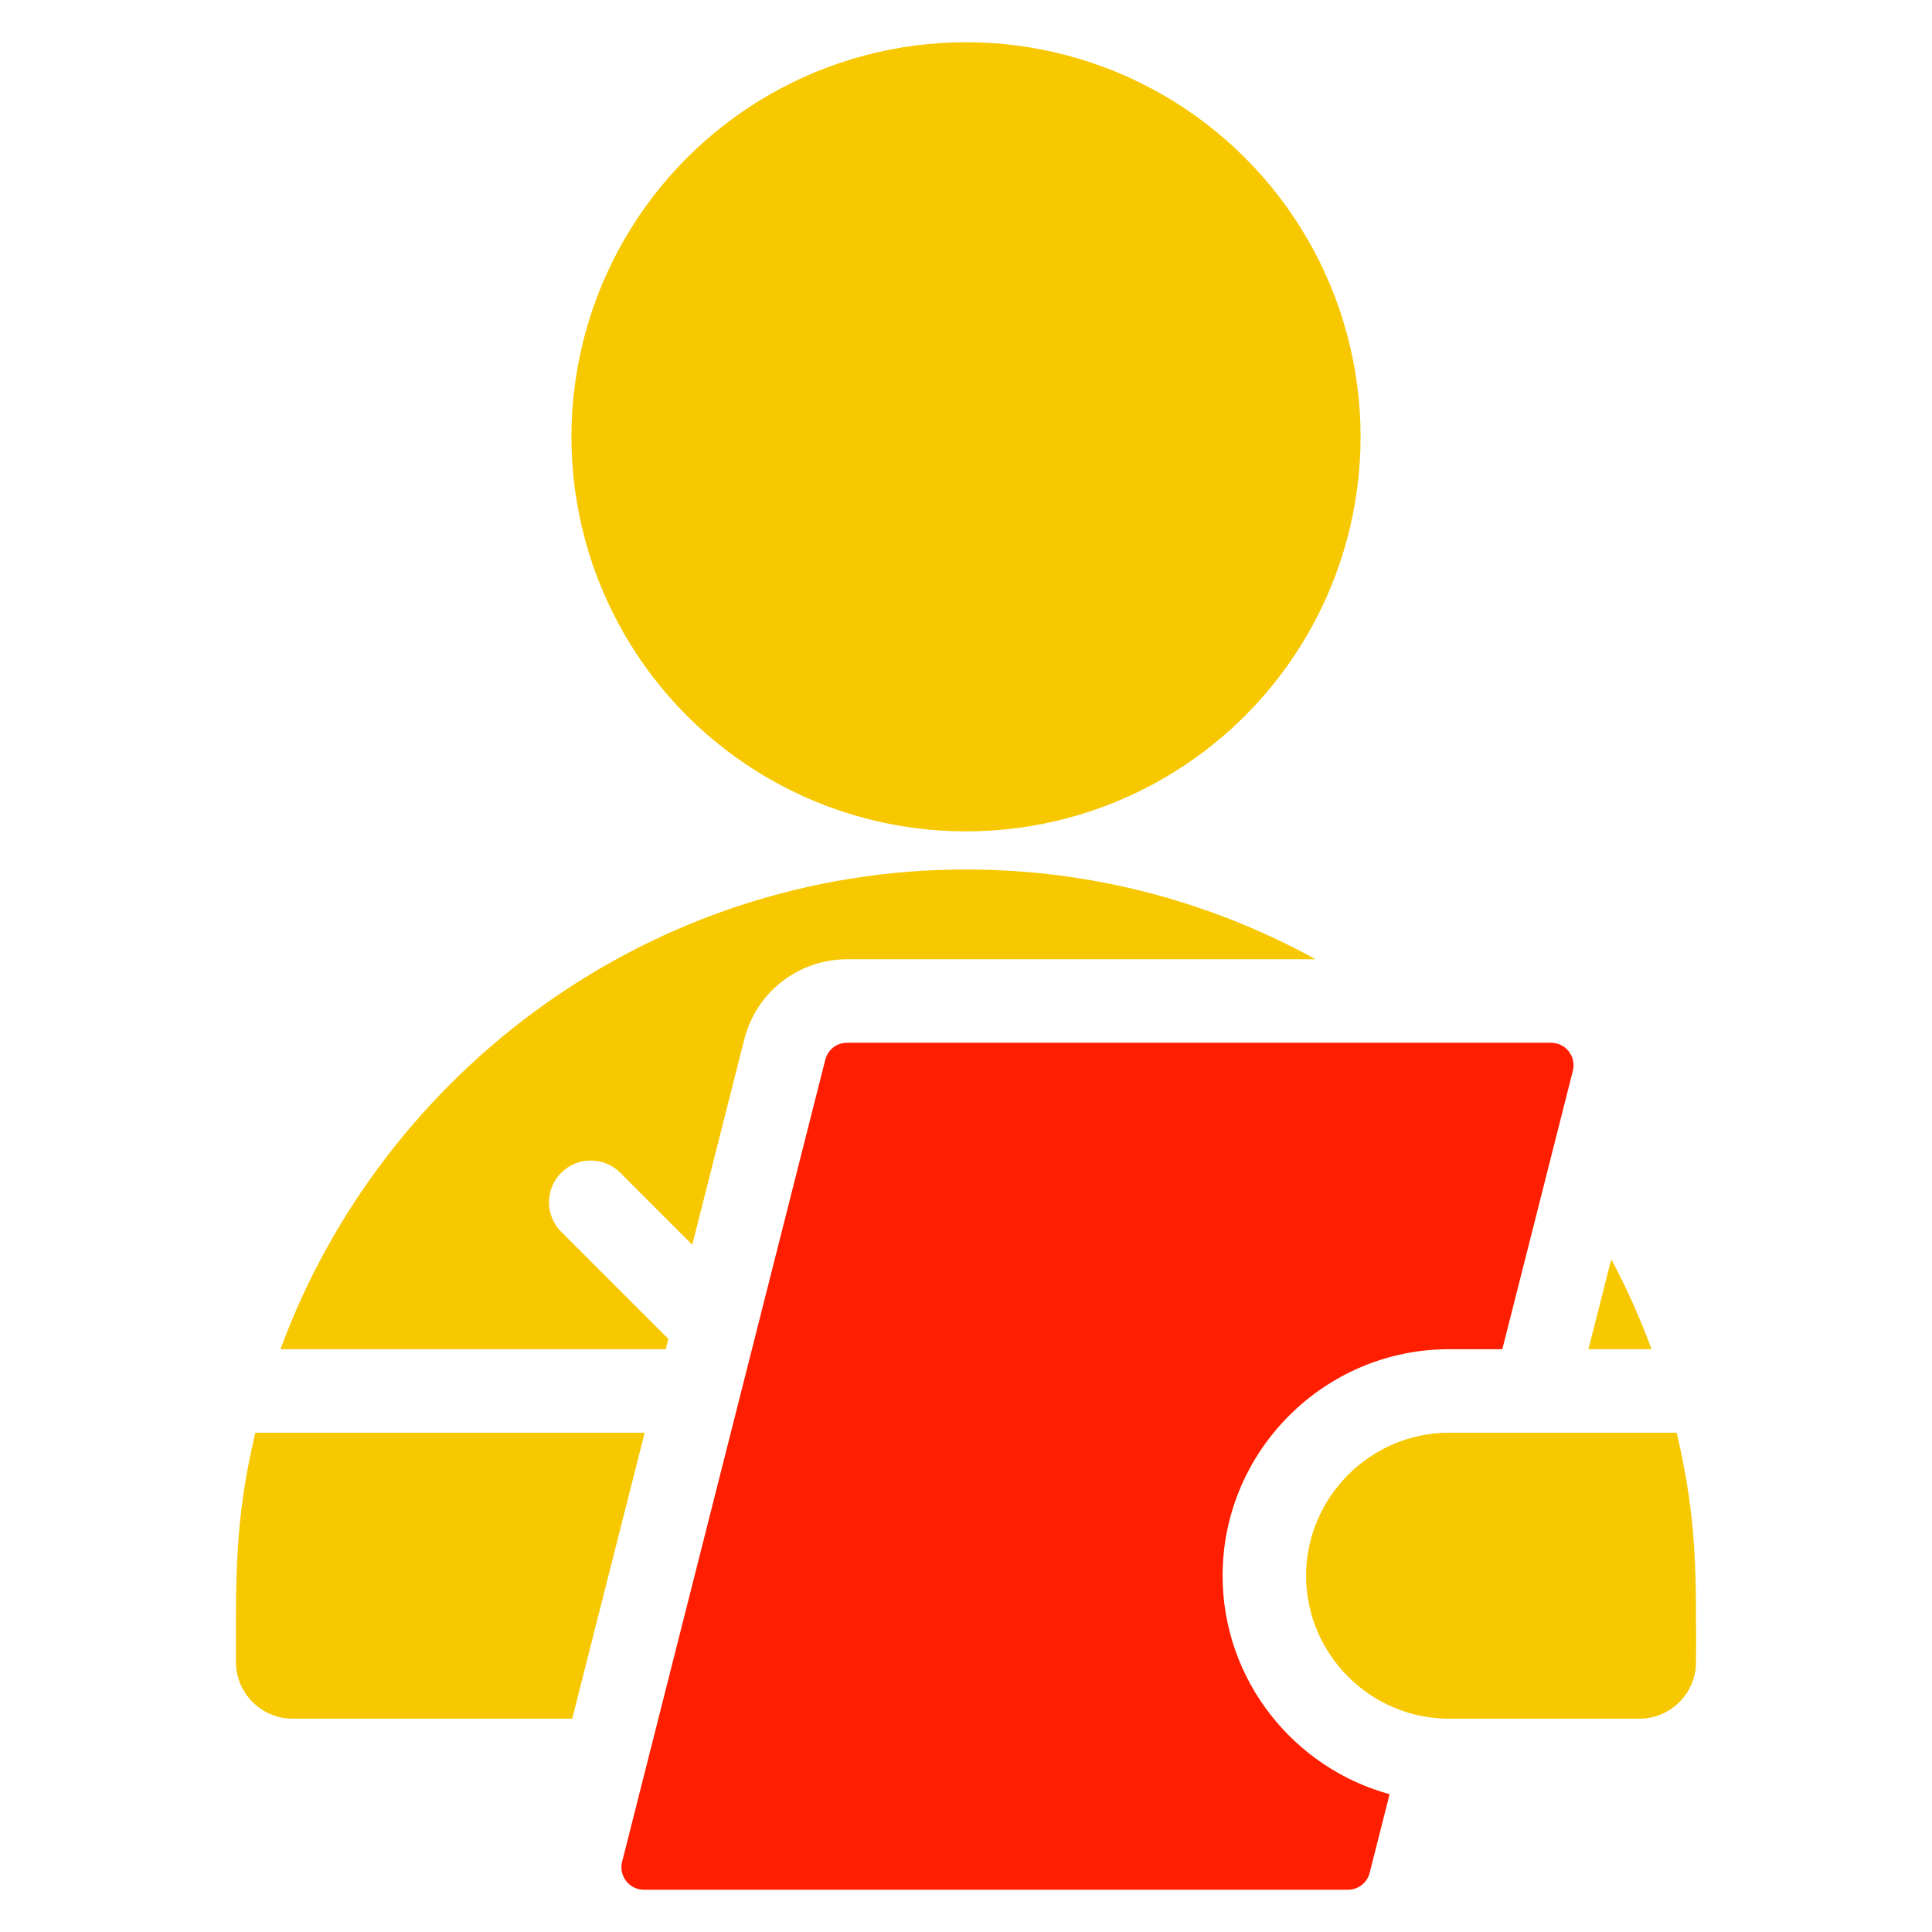
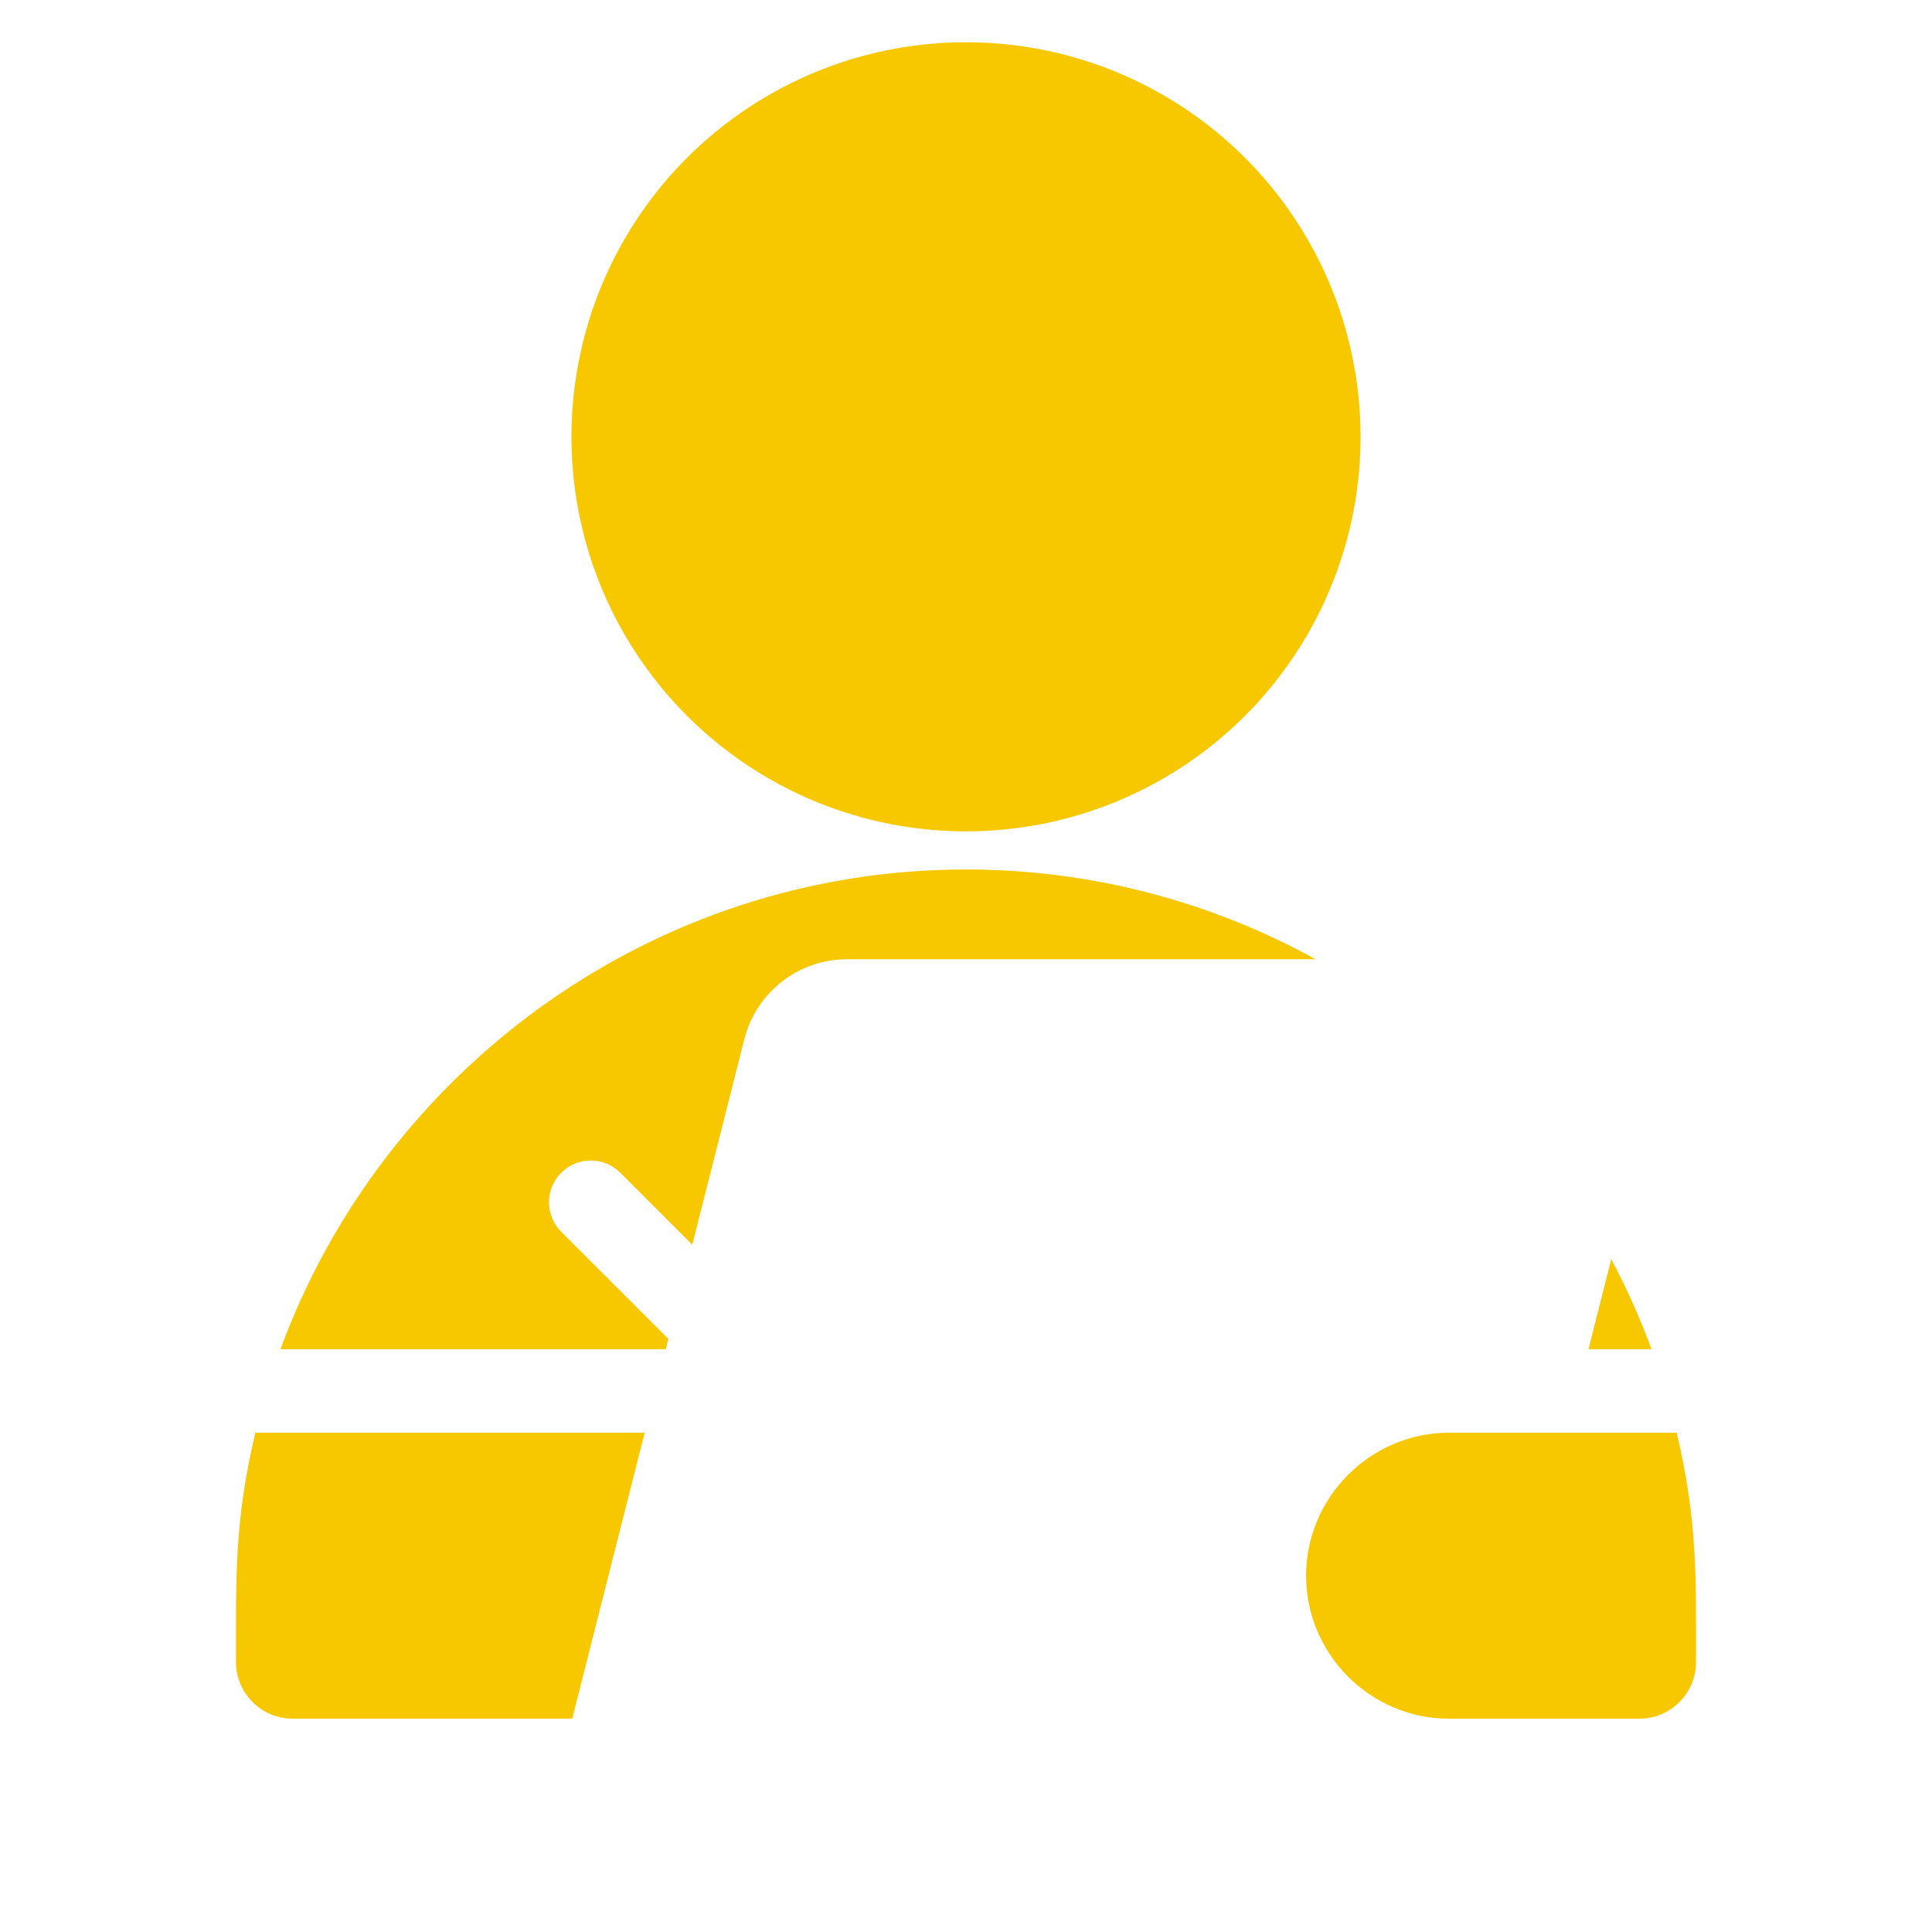
<svg xmlns="http://www.w3.org/2000/svg" id="Layer_1" data-name="Layer 1" viewBox="0 0 1000 1000">
  <defs>
    <style> .cls-1, .cls-2 { fill-rule: evenodd; } .cls-1, .cls-2, .cls-3 { stroke-width: 0px; } .cls-1, .cls-3 { fill: #f7c800; } .cls-2 { fill: #ff1e00; } </style>
  </defs>
  <path class="cls-1" d="M867.84,741.57c10.78,45.66,10.03,73.77,10.03,118.71,0,16.14-13.17,29.31-29.31,29.31h-98.52c-40.83,0-74.01-33.44-74.01-74.01s33.31-74.01,74.01-74.01h117.8Z" />
-   <path class="cls-2" d="M438.48,539.73c-5.42,0-9.99,3.56-11.32,8.81l-105.14,415.05c-1.88,7.42,3.67,14.54,11.32,14.54h364.29c5.42,0,9.99-3.56,11.32-8.81l10.3-40.65c-49.7-13.59-86.43-59.21-86.43-113.1,0-64.56,52.67-117.23,117.23-117.23h27.55l36.5-144.07c1.88-7.42-3.67-14.54-11.32-14.54h-364.29Z" />
  <path class="cls-1" d="M132.16,741.57h201.52l-37.5,148.01h-144.74c-16.14,0-29.31-13.17-29.31-29.31,0-44.94-.75-73.04,10.03-118.71Z" />
  <path class="cls-1" d="M145.17,698.35c53.17-144.51,192.46-248.31,354.82-248.31,65.45,0,127.15,16.87,180.97,46.47h-242.49c-25.19,0-47.03,17-53.22,41.42l-26.94,106.34-37.26-37.26c-8.44-8.44-22.12-8.44-30.56,0-8.44,8.44-8.44,22.12,0,30.56l55.46,55.46-1.35,5.31h-199.45,0Z" />
  <path class="cls-1" d="M833.98,651.74c7.96,14.97,14.93,30.54,20.85,46.6h-32.65l11.81-46.6Z" />
  <circle class="cls-3" cx="500" cy="226.09" r="204.23" />
</svg>